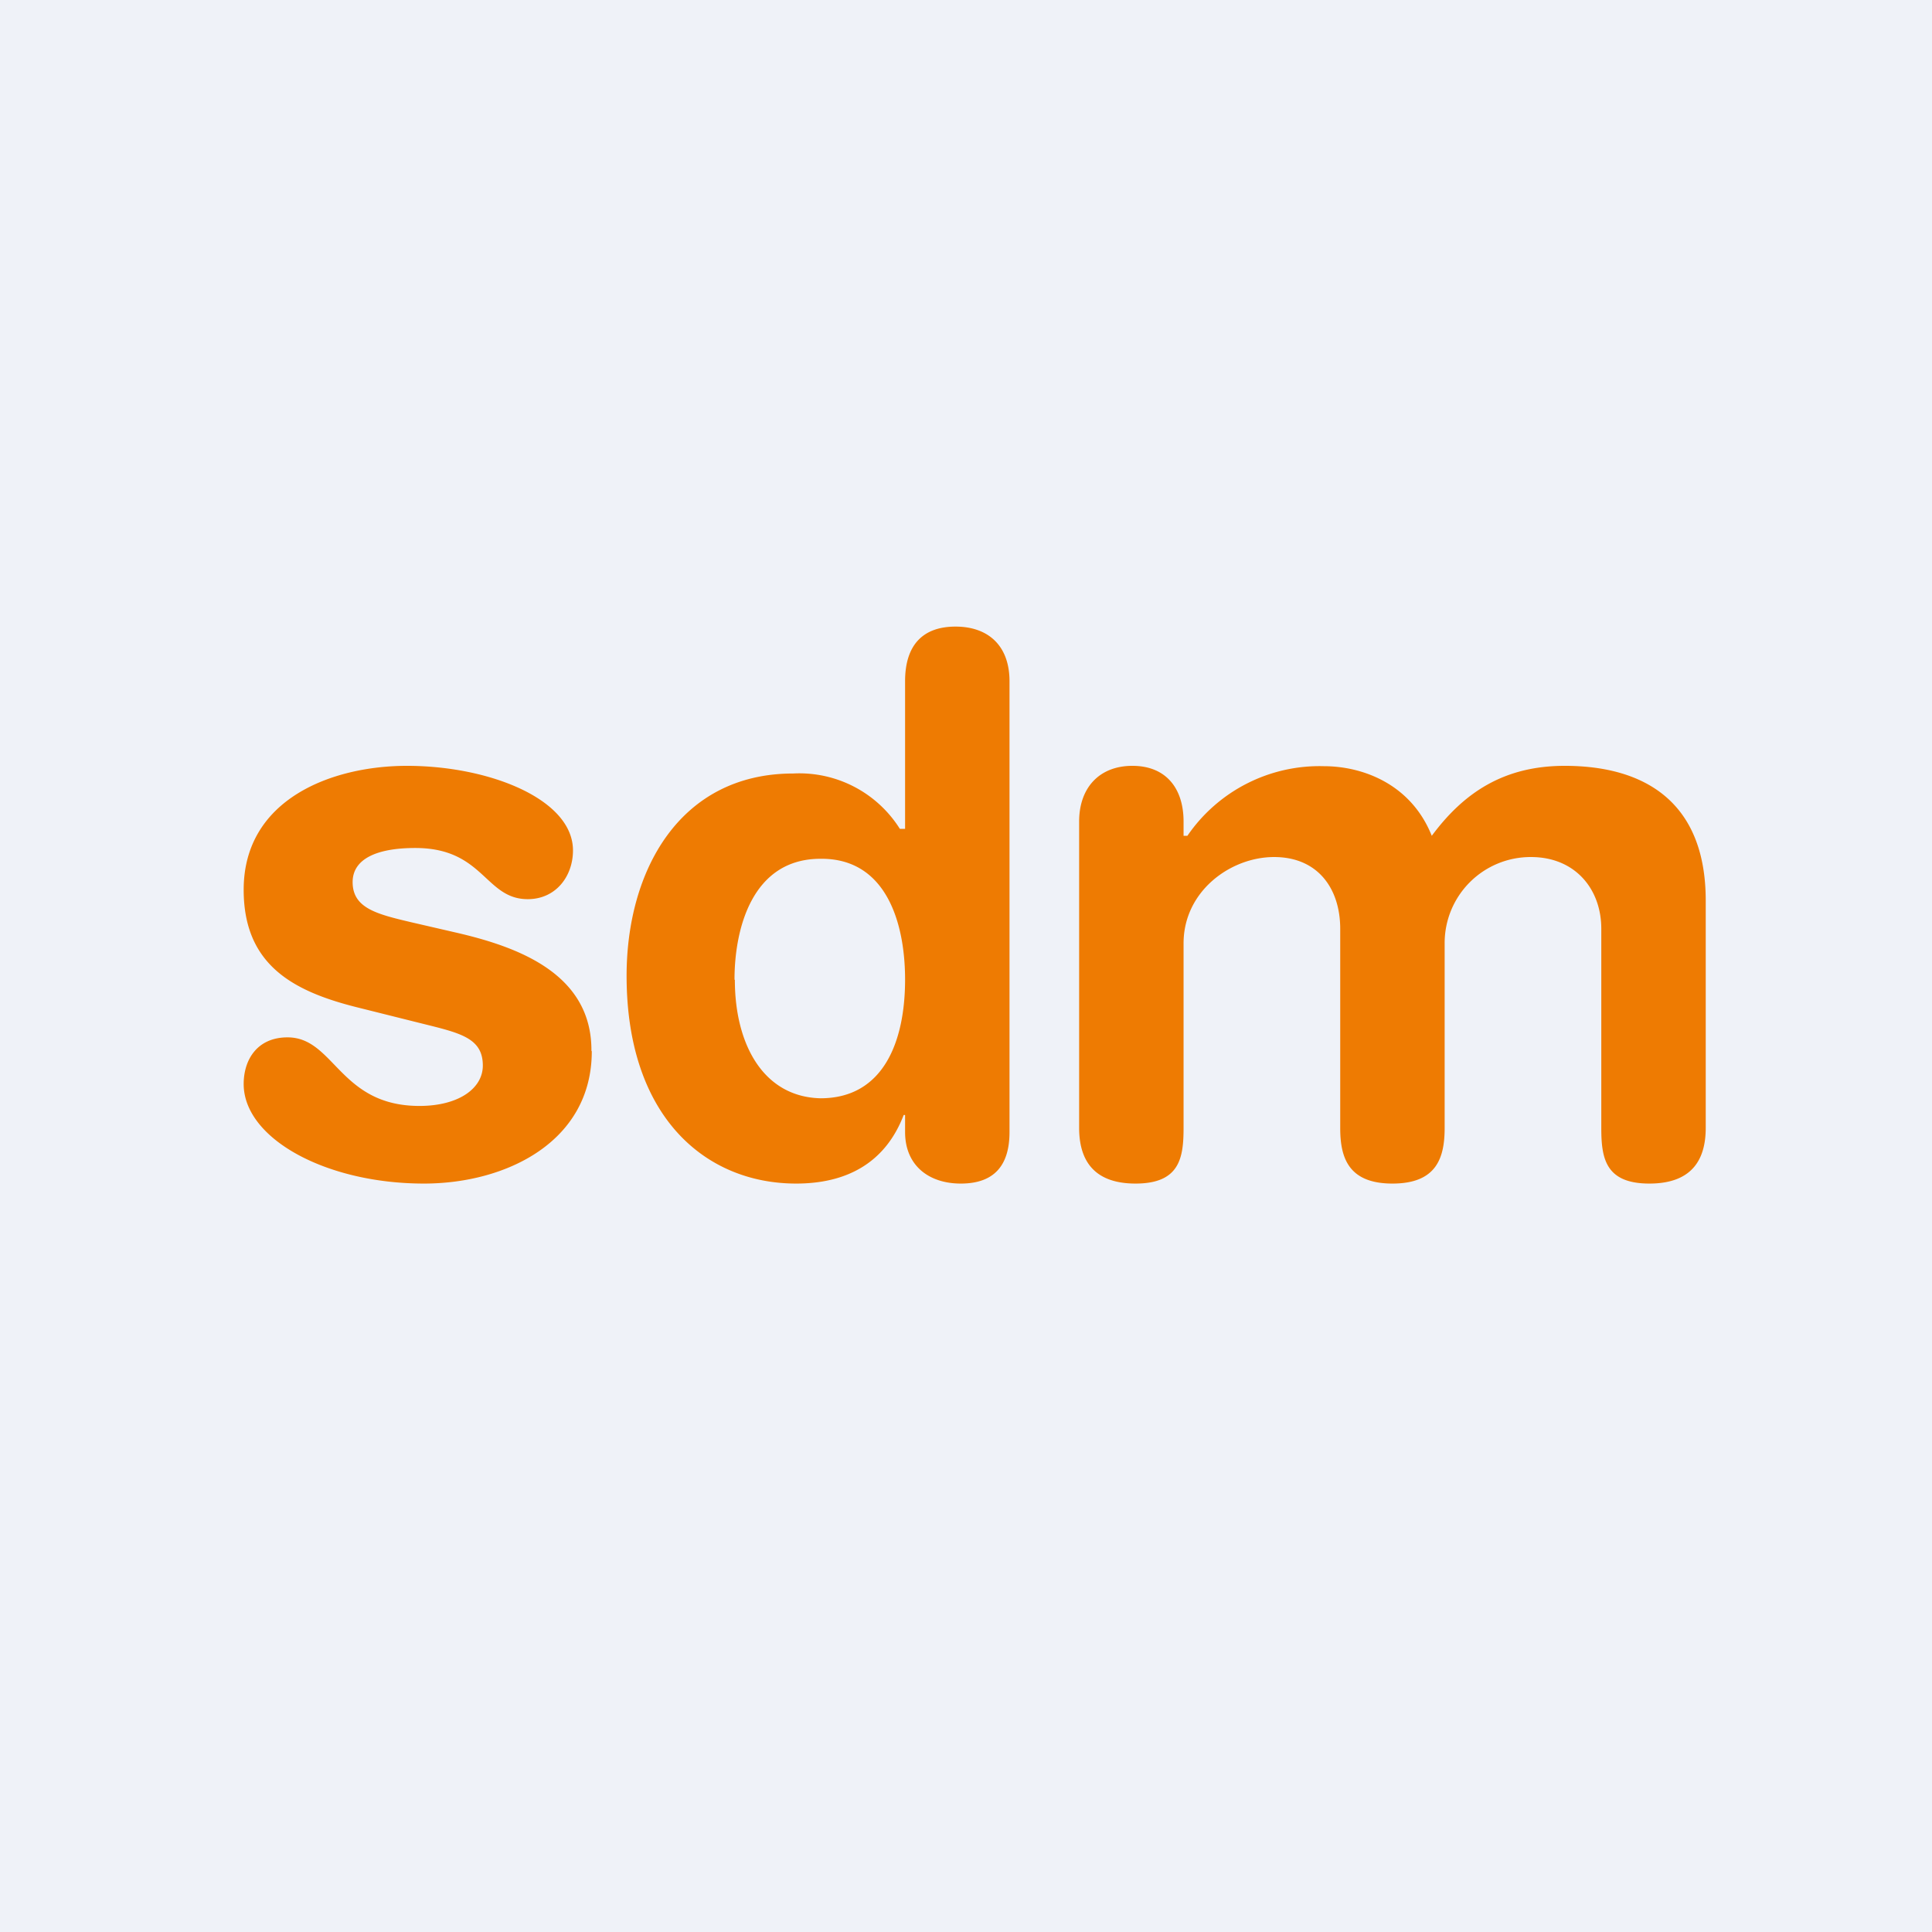
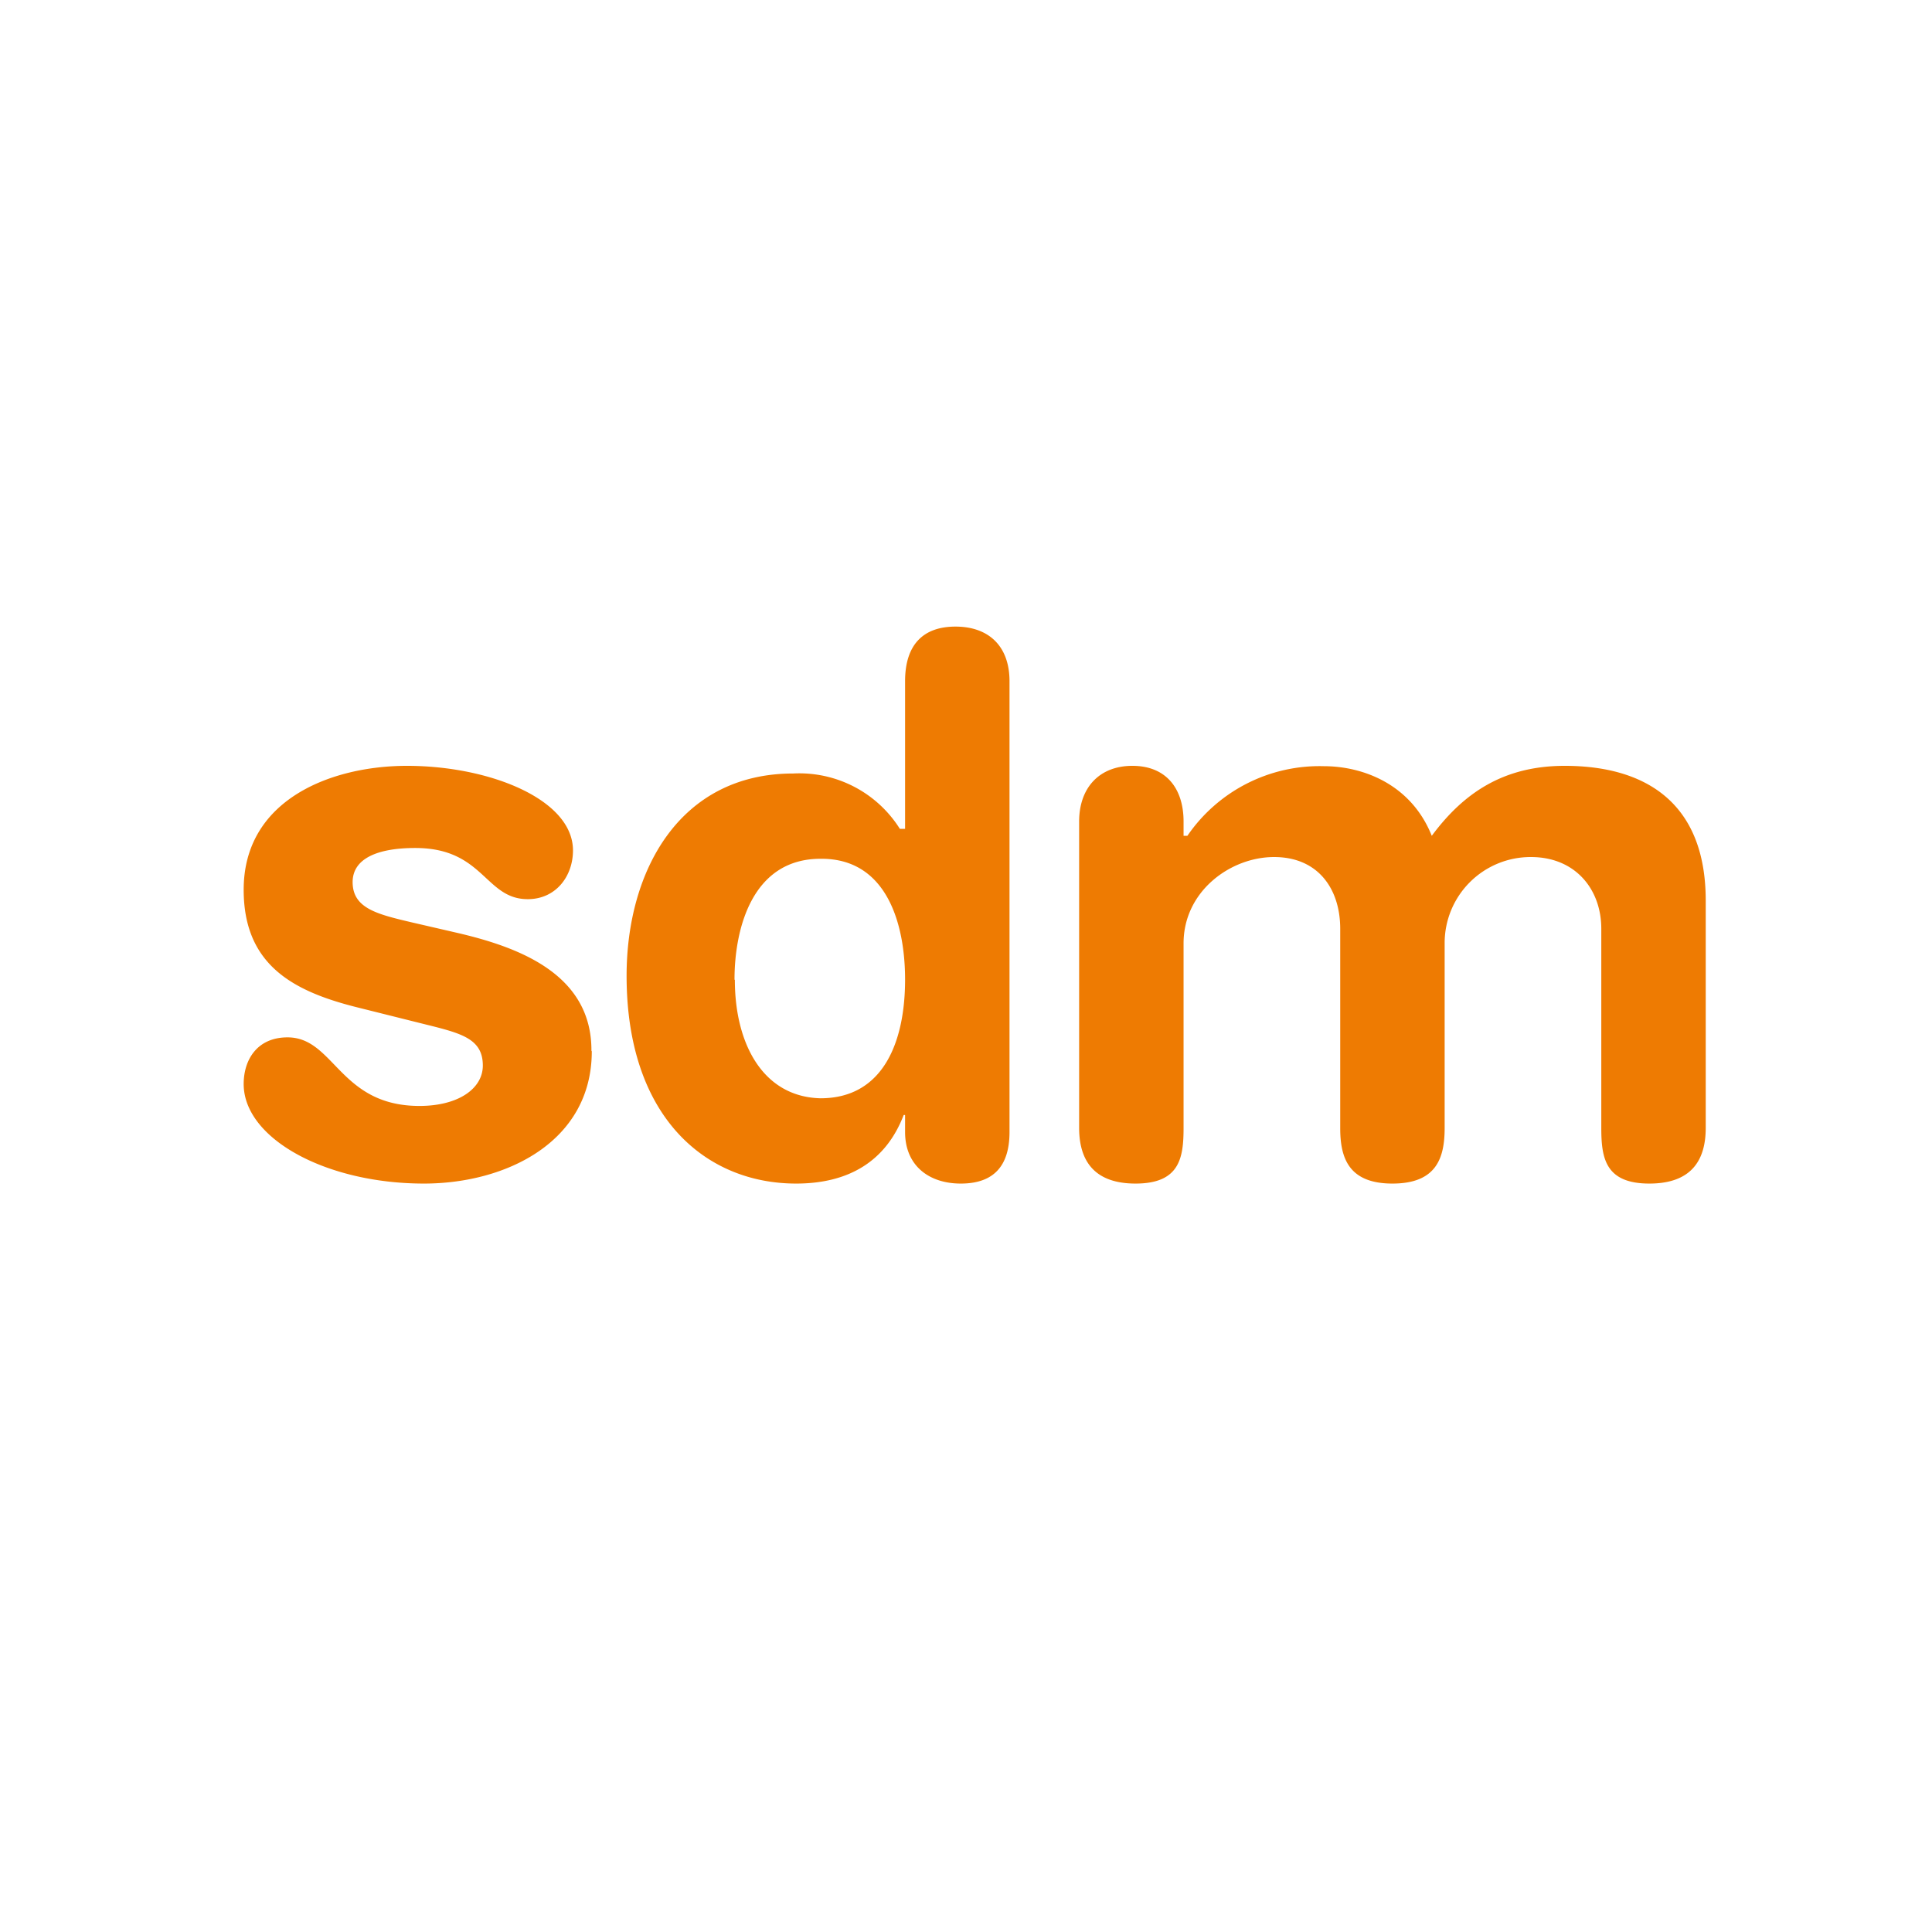
<svg xmlns="http://www.w3.org/2000/svg" viewBox="0 0 55.5 55.5">
-   <path d="M 0,0 H 55.5 V 55.5 H 0 Z" fill="rgb(239, 242, 248)" />
  <path d="M 16.99,30.185 C 17,27.97 14.88,27.2 13.1,26.79 L 11.8,26.49 C 10.83,26.26 10.13,26.09 10.13,25.34 C 10.13,24.67 10.83,24.36 11.93,24.36 C 13.9,24.36 13.93,25.83 15.16,25.83 C 15.97,25.83 16.46,25.17 16.46,24.43 C 16.46,22.96 14.06,22 11.69,22 C 9.53,22 7,22.96 7,25.56 C 7,27.71 8.41,28.47 10.23,28.93 L 12.07,29.39 C 13.19,29.67 13.87,29.8 13.87,30.61 C 13.87,31.27 13.17,31.77 12.05,31.77 C 9.75,31.77 9.61,29.8 8.26,29.8 C 7.39,29.8 7,30.44 7,31.14 C 7,32.7 9.35,34 12.18,34 C 14.54,34 17,32.8 17,30.2 Z M 38.5,26.68 V 32.41 C 38.5,33.26 38.74,34 40,34 C 41.27,34 41.5,33.26 41.5,32.4 V 27.1 A 2.47,2.47 0 0,1 43.98,24.62 C 45.25,24.62 46,25.54 46,26.68 V 32.4 C 46,33.26 46.11,34 47.38,34 C 48.65,34 49,33.26 49,32.4 V 25.87 C 49,23 47.2,22 44.95,22 C 43.2,22 42.05,22.77 41.13,24.01 C 40.53,22.51 39.13,22.01 38.03,22.01 A 4.6,4.6 0 0,0 34.11,24.01 H 34 V 23.6 C 34,22.64 33.49,22 32.53,22 C 31.58,22 31,22.63 31,23.6 V 32.4 C 31,33.26 31.36,34 32.62,34 C 33.89,34 34,33.26 34,32.4 V 27.1 C 34,25.6 35.35,24.62 36.6,24.62 C 37.87,24.62 38.5,25.54 38.5,26.68 Z M 26,32.52 C 26,33.48 26.68,34 27.6,34 C 28.55,34 29,33.49 29,32.52 V 19.57 C 29,18.54 28.38,18 27.45,18 C 26.51,18 26,18.53 26,19.57 V 23.81 H 25.85 A 3.41,3.41 0 0,0 22.79,22.22 C 19.51,22.22 18,25.03 18,28.03 C 18,32.1 20.28,34 22.87,34 C 24.38,34 25.45,33.36 25.96,32.03 H 26 V 32.53 Z M 21.1,28.14 C 21.1,26.69 21.6,24.67 23.57,24.67 C 25.47,24.65 26,26.53 26,28.14 C 26,29.92 25.38,31.55 23.57,31.55 C 21.92,31.51 21.11,29.99 21.11,28.15 Z" fill="rgb(238, 123, 2)" />
</svg>